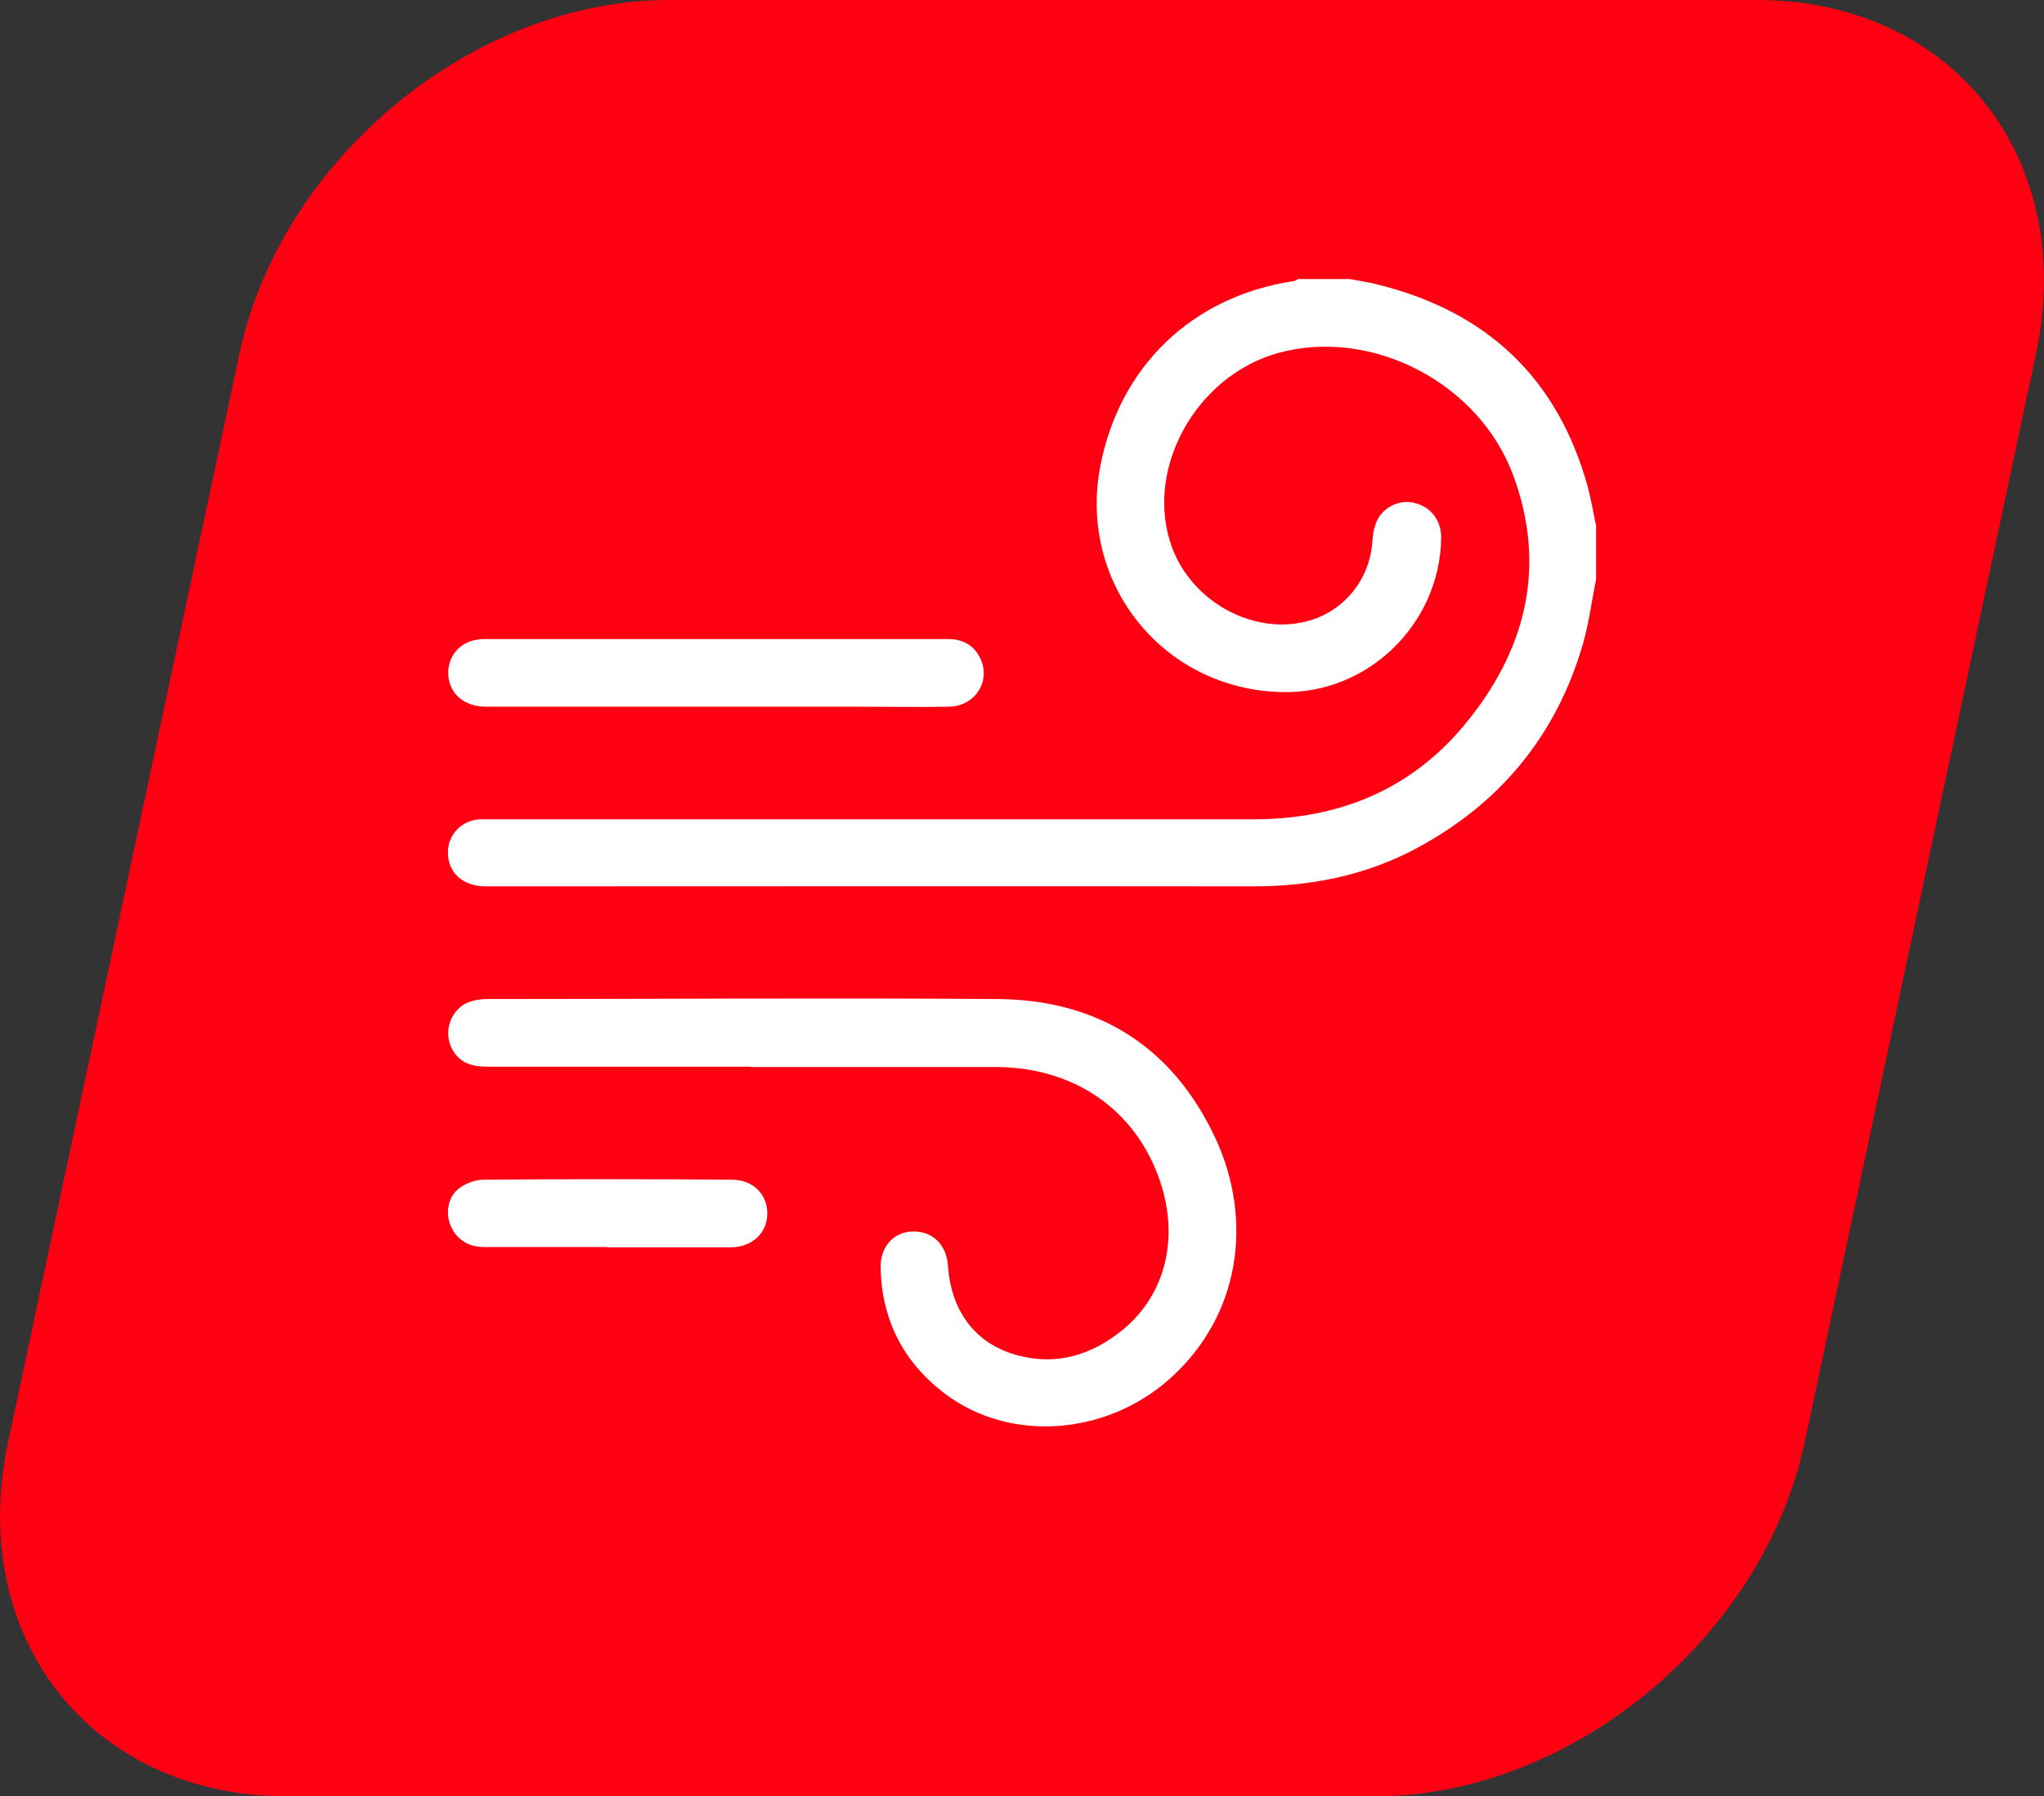
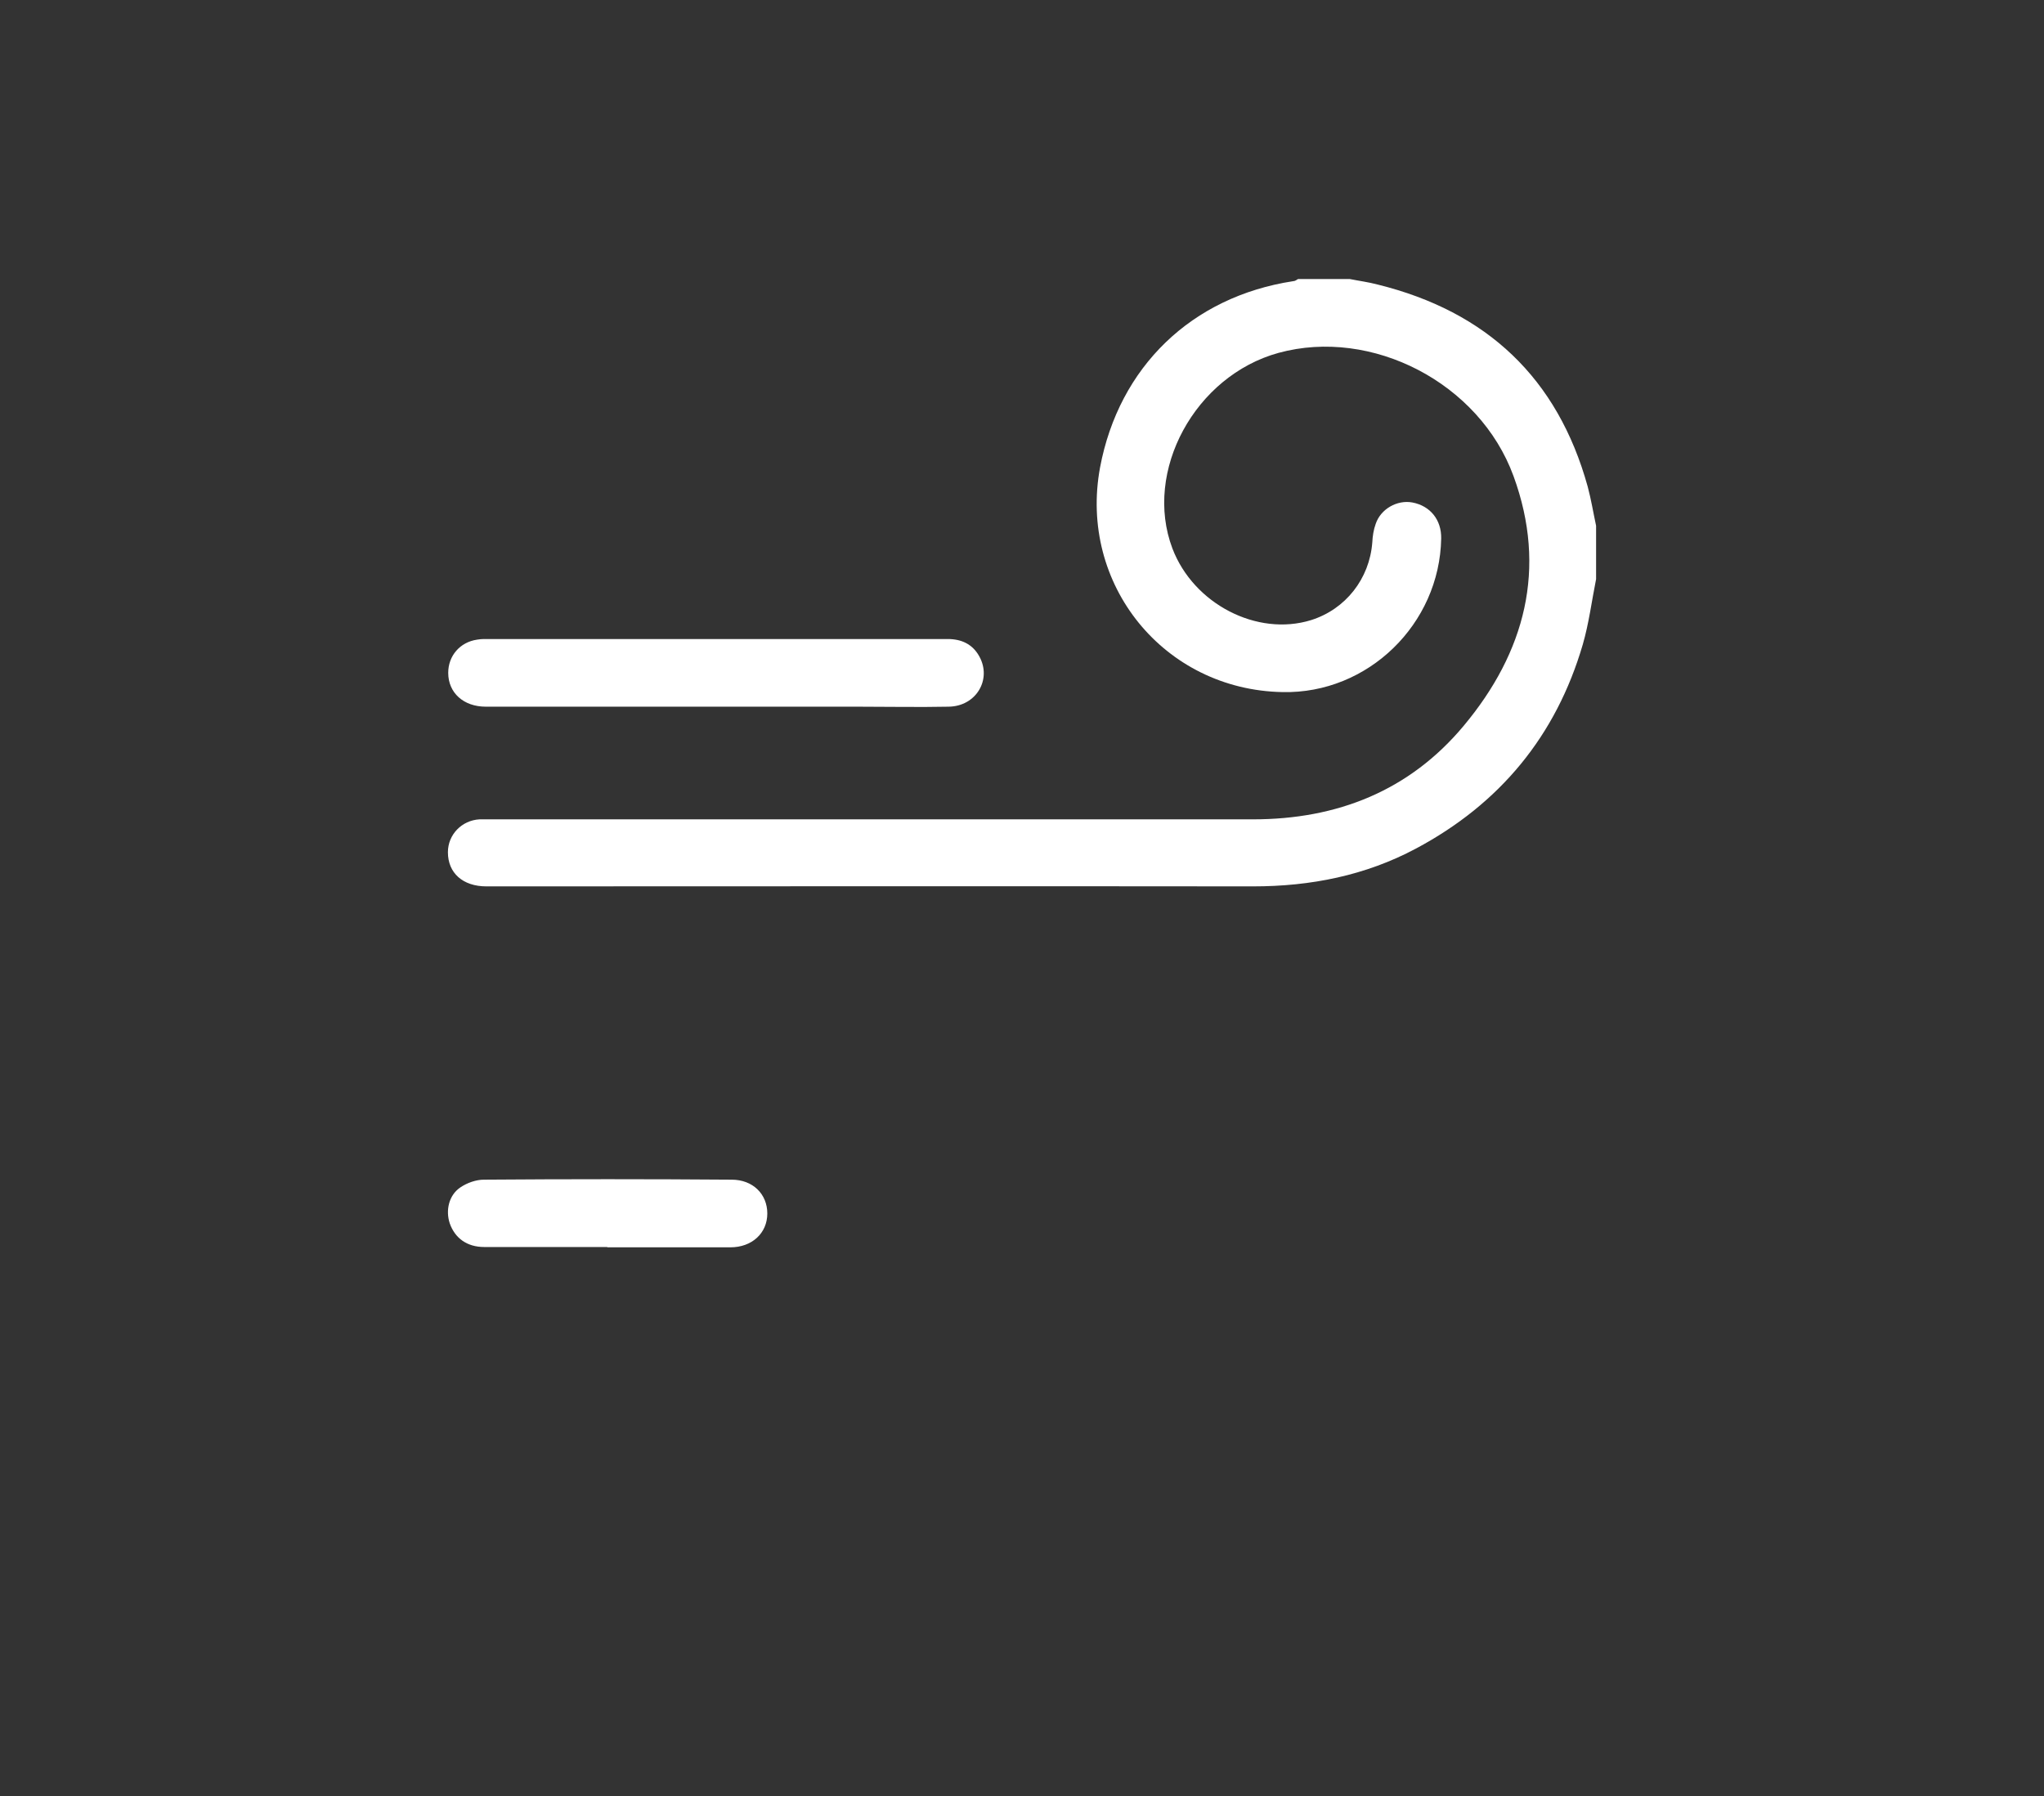
<svg xmlns="http://www.w3.org/2000/svg" id="katman_2" data-name="katman 2" width="65.85" height="57.88" viewBox="0 0 65.85 57.88">
  <rect x="0" y="0" width="65.85" height="57.88" fill="#333333" stroke="none" />
  <defs>
    <style>
      .cls-1 {
        fill: #fff;
      }

      .cls-2 {
        fill: #ff0013;
      }

      .cls-3, .cls-4, .cls-5 {
        fill: none;
      }

      .cls-4 {
        clip-path: url(#clippath);
      }

      .cls-5 {
        clip-path: url(#clippath-1);
      }
    </style>
    <clipPath id="clippath">
      <rect class="cls-3" width="65.85" height="57.88" />
    </clipPath>
    <clipPath id="clippath-1">
      <rect class="cls-3" x="14.43" y="8.98" width="36.99" height="36.98" />
    </clipPath>
  </defs>
  <g id="SOĞUTMA">
    <g class="cls-4">
-       <path class="cls-2" d="m9.24,57.88h35.06c6.3,0,12.5-5.11,13.84-11.41l7.45-35.06c1.34-6.3-2.68-11.41-8.99-11.41H21.55c-6.3,0-12.5,5.11-13.84,11.41L.26,46.47c-1.34,6.3,2.68,11.41,8.99,11.41" />
-     </g>
+       </g>
    <g class="cls-5">
      <path class="cls-1" d="m51.42,18.66c-.14.7-.23,1.42-.43,2.11-.86,2.94-2.67,5.13-5.37,6.57-1.63.87-3.39,1.22-5.25,1.22-8.23-.01-16.47,0-24.7,0-.76,0-1.24-.43-1.24-1.1,0-.57.45-1.03,1.02-1.06.13,0,.26,0,.4,0,8.17,0,16.35,0,24.52,0,2.71,0,5.04-.92,6.79-3.02,1.97-2.36,2.69-5.06,1.6-8.04-1.1-3.01-4.57-4.79-7.57-3.97-2.69.74-4.36,3.81-3.42,6.3.68,1.79,2.73,2.85,4.47,2.31,1.11-.35,1.88-1.33,1.97-2.5.01-.2.04-.41.11-.6.16-.48.69-.78,1.18-.69.58.11.94.56.93,1.16-.05,2.76-2.36,5.01-5.11,4.95-3.82-.07-6.58-3.47-5.88-7.24.61-3.24,2.95-5.5,6.22-6,.06,0,.11-.04.16-.07h1.66c.3.06.61.1.91.18,3.51.87,5.79,3.01,6.76,6.51.11.41.18.84.27,1.26v1.73Z" />
-       <path class="cls-1" d="m24.18,34.37c-2.78,0-5.56,0-8.34,0-.23,0-.46,0-.68-.07-.43-.12-.72-.55-.72-1.01,0-.47.3-.9.75-1.03.17-.05.35-.07.53-.07,5.48,0,10.96-.04,16.43,0,3.23.03,5.62,1.53,7,4.47,1.24,2.66.81,5.75-1.48,7.78-2.06,1.82-5.15,2.05-7.25.45-1.32-1.01-2.01-2.36-2.05-4.03-.02-.67.4-1.15,1-1.18.66-.03,1.12.41,1.17,1.1.1,1.46.87,2.51,2.21,2.88,1.28.36,2.43,0,3.43-.82,1.38-1.14,1.81-2.96,1.19-4.79-.78-2.29-2.76-3.67-5.31-3.67-2.62,0-5.25,0-7.87,0" />
      <path class="cls-1" d="m23.05,22.77c-2.47,0-4.93,0-7.4,0-.72,0-1.21-.45-1.21-1.09,0-.55.38-.99.93-1.07.07-.01.14-.02.21-.02,4.98,0,9.97,0,14.95,0,.44,0,.8.16,1.02.56.41.74-.1,1.61-.99,1.62-.97.02-1.95,0-2.92,0h-4.59Z" />
      <path class="cls-1" d="m19.57,40.18c-1.32,0-2.65,0-3.97,0-.55,0-.94-.28-1.11-.76-.14-.42-.03-.91.34-1.16.22-.15.51-.25.76-.25,2.66-.02,5.32-.02,7.98,0,.69,0,1.15.47,1.15,1.09,0,.63-.49,1.09-1.19,1.09-1.32,0-2.65,0-3.97,0" />
    </g>
  </g>
</svg>